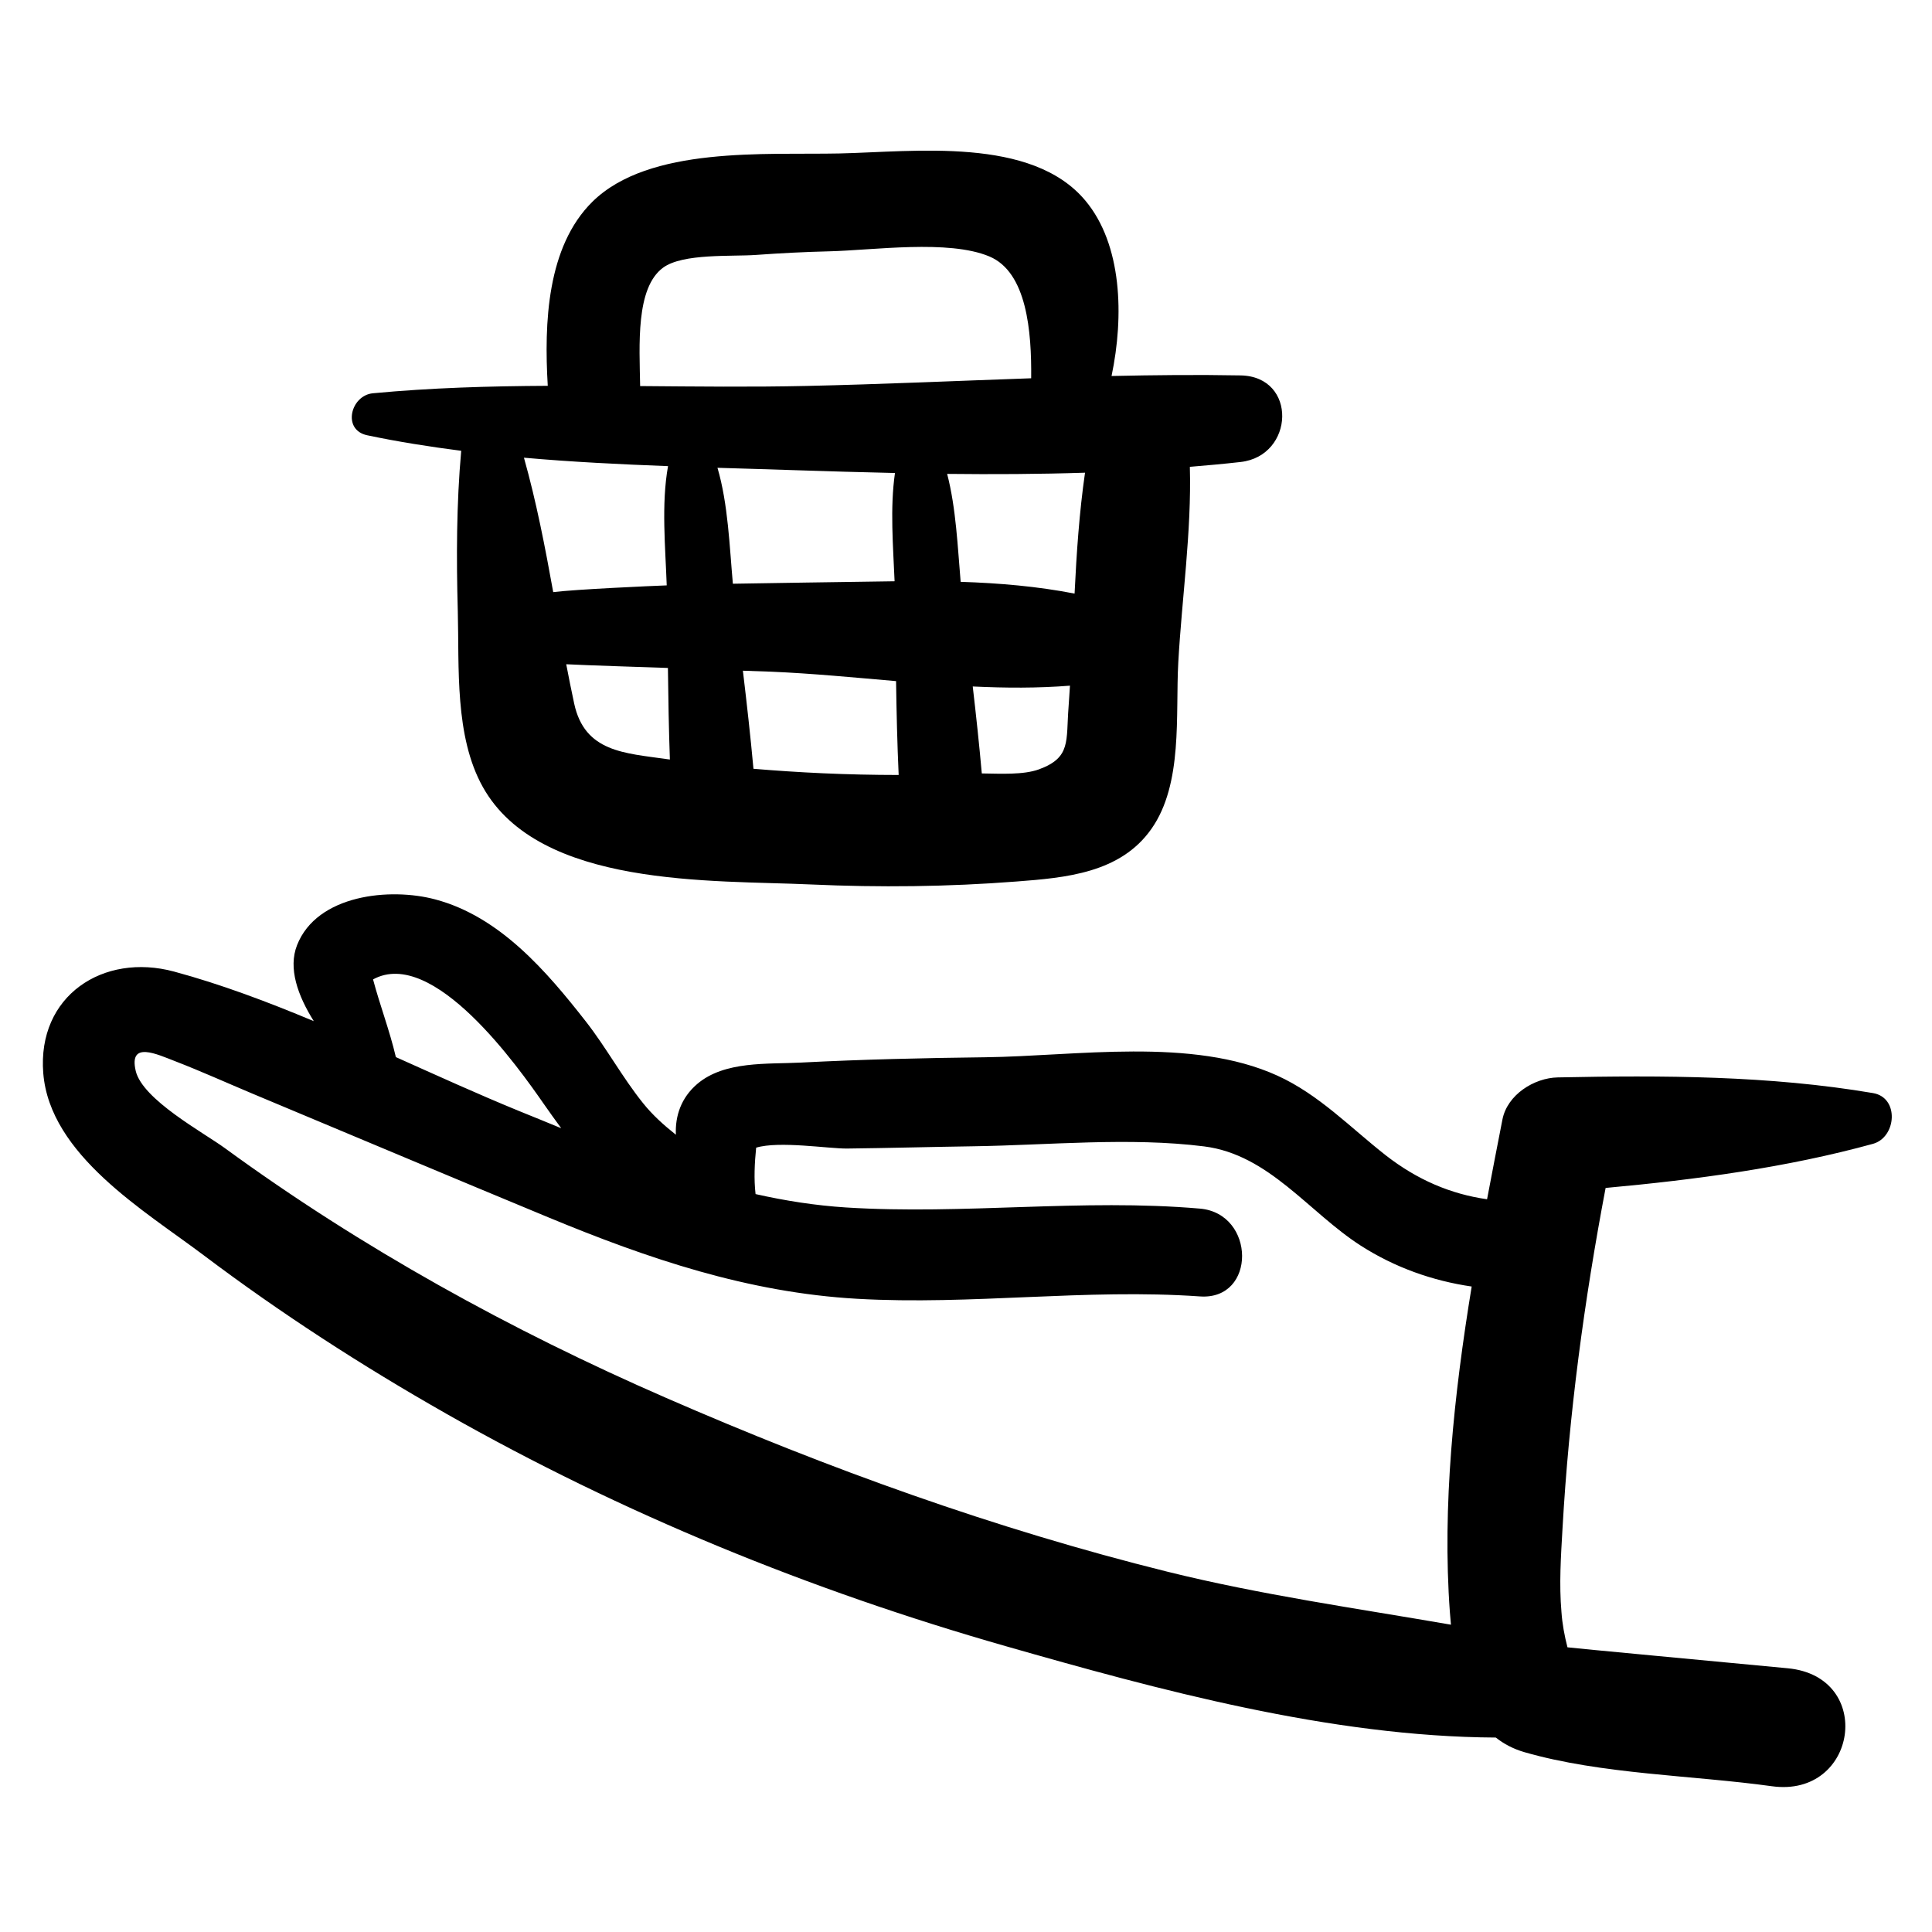
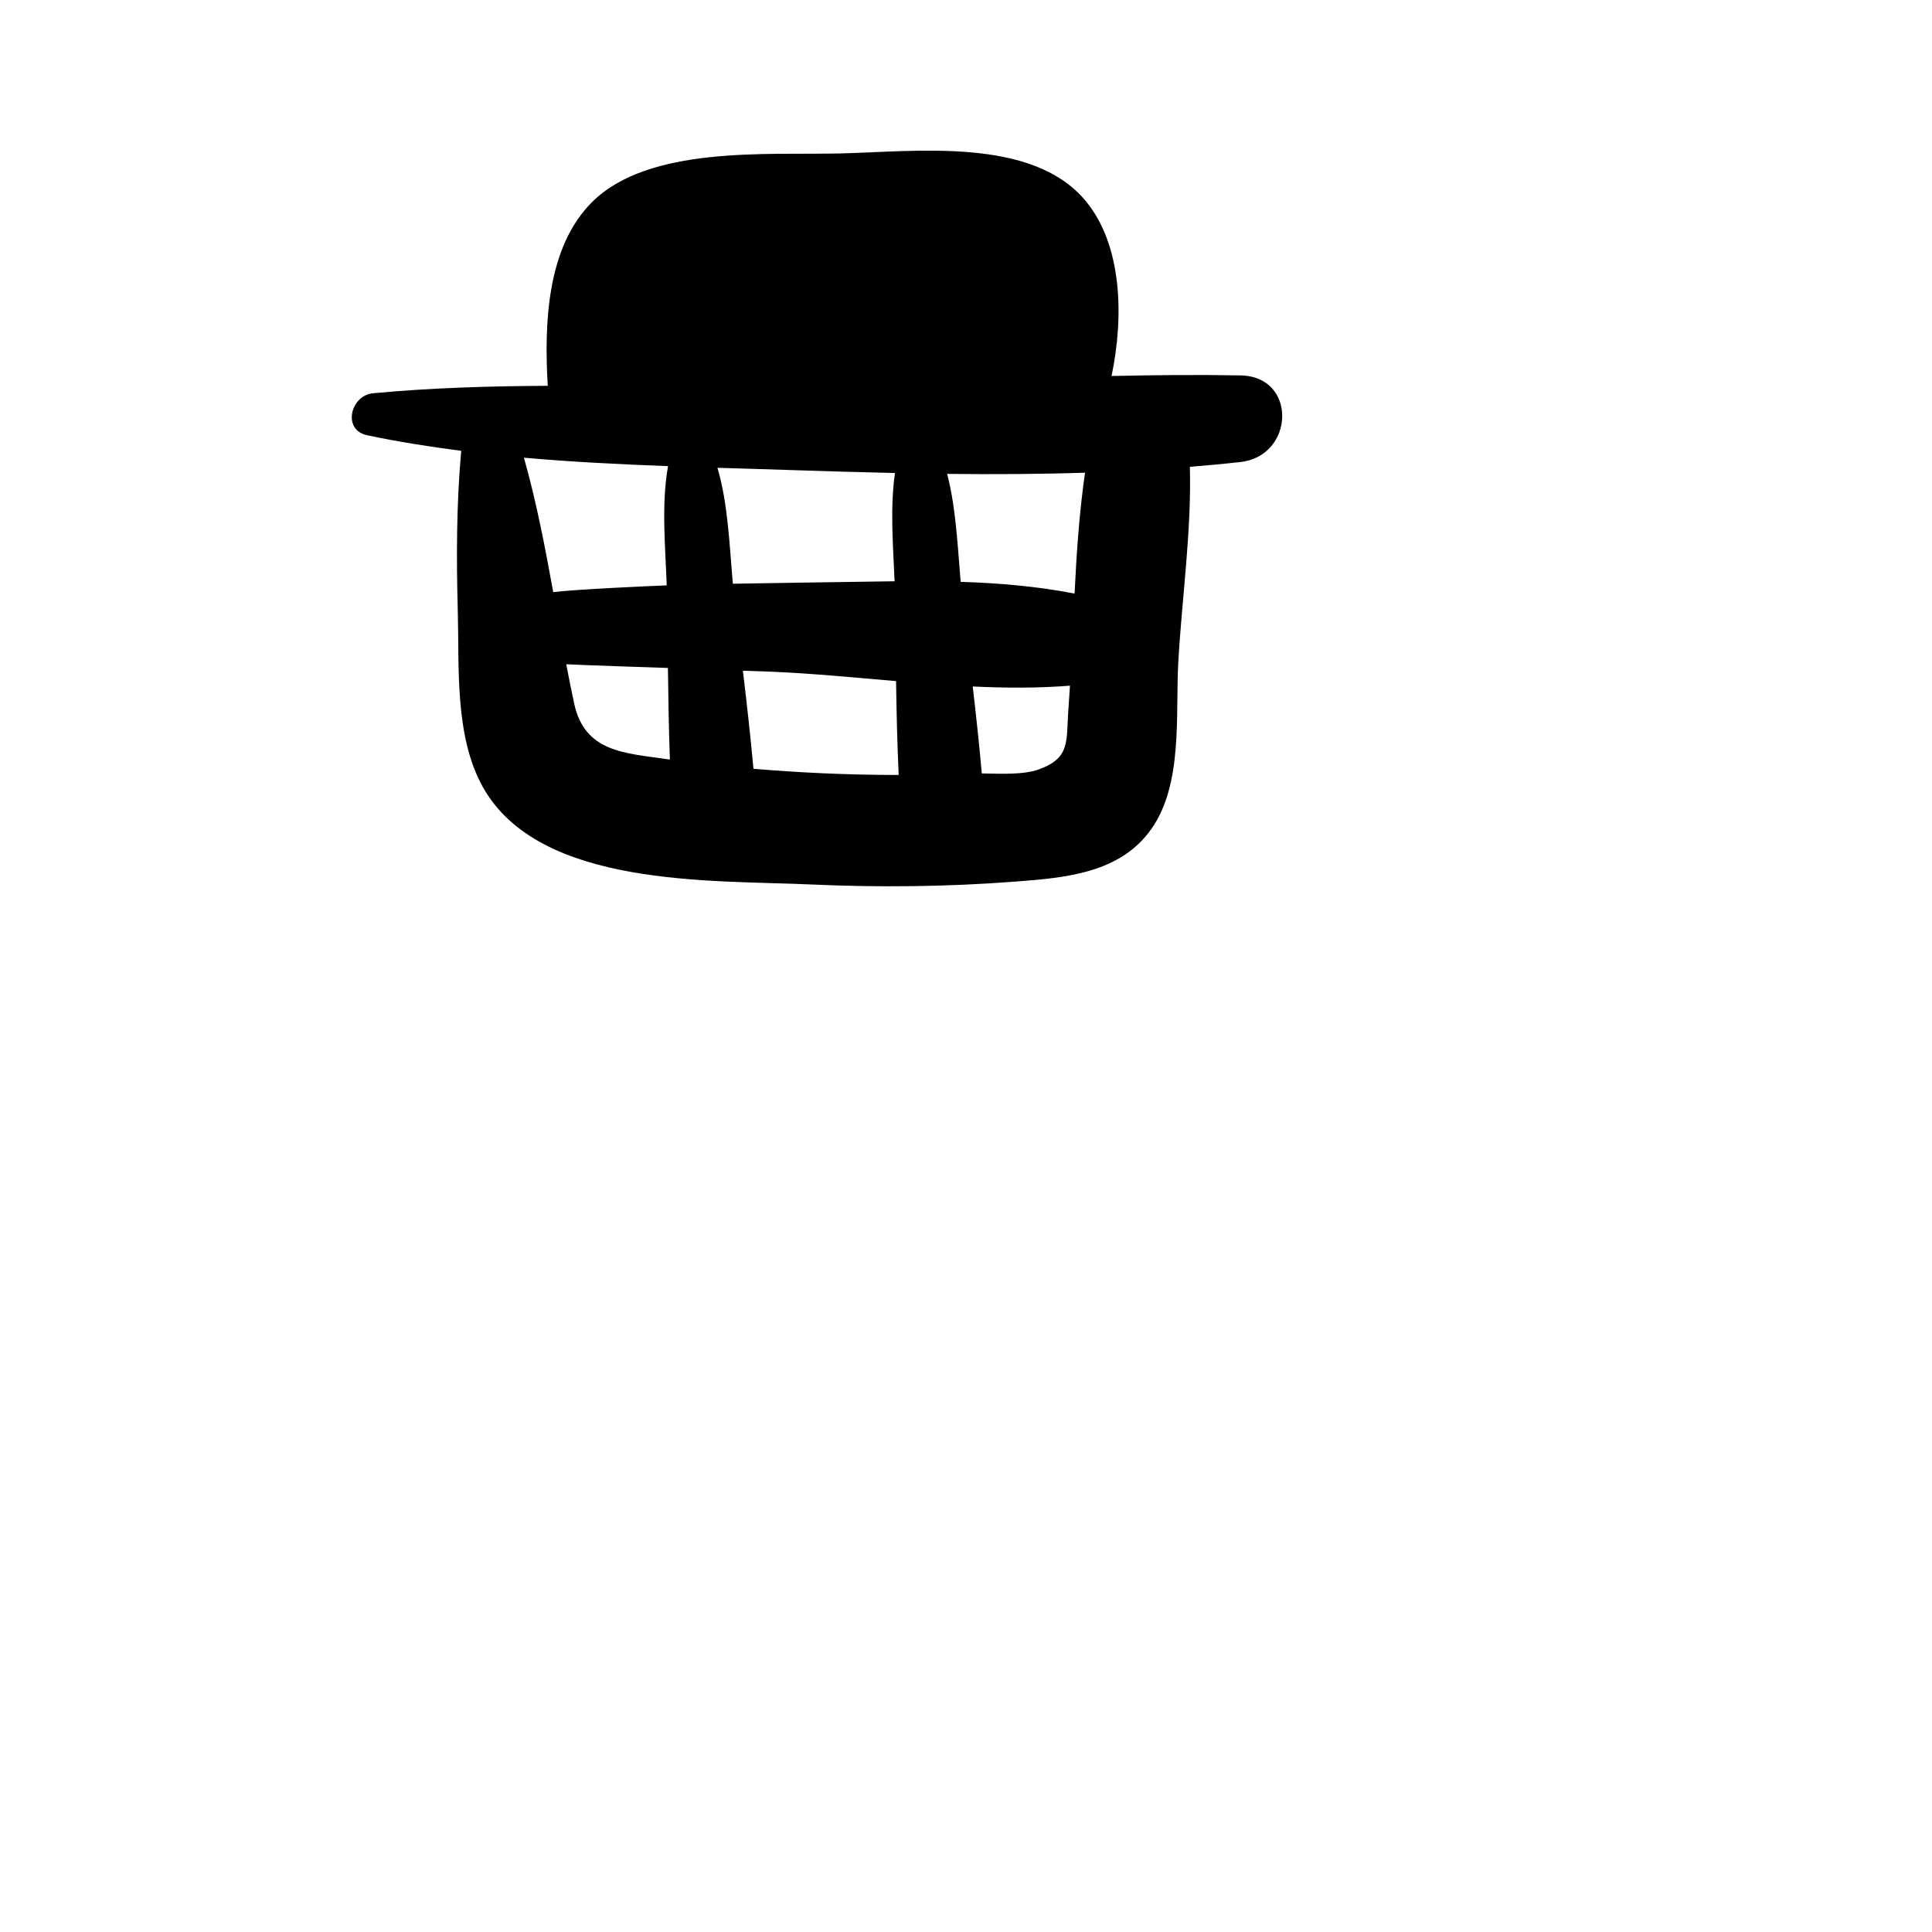
<svg xmlns="http://www.w3.org/2000/svg" fill="#000000" width="800px" height="800px" version="1.1" viewBox="144 144 512 512">
  <g>
-     <path d="m262.16 518.59c46.832 26.586 96.578 46.855 148.34 61.652 40.148 11.473 86 24.012 129.91 24.227 2.125 1.695 4.621 3.012 7.586 3.875 20.395 5.879 44.48 6.102 65.555 9.023 22.738 3.16 27.383-29.055 4.231-31.258-15.617-1.488-57.801-5.422-58.387-5.555-0.793-3.082-1.371-6.18-1.594-9.363-0.641-7.32-0.145-14.77 0.277-22.078 1.711-30.352 5.758-60.461 11.426-90.297 23.828-2.18 47.938-5.387 70.859-11.691 6.223-1.723 7.043-12.258 0-13.449-27.453-4.656-55.738-4.723-83.555-4.152-6.262 0.133-13.363 4.586-14.648 11.16-1.352 6.941-2.731 13.996-4.074 21.133-9.605-1.371-18.465-5.117-26.867-11.664-9.418-7.387-17.668-16.082-28.723-21.109-22.594-10.27-53.441-5.144-77.438-4.859-16.289 0.195-32.516 0.57-48.785 1.406-8.898 0.461-20.254-0.488-27.492 5.664-4.273 3.648-5.891 8.492-5.664 13.457-3.18-2.523-6.184-5.211-8.719-8.387-5.449-6.777-9.715-14.664-15.109-21.582-10.441-13.344-22.836-27.844-39.93-32.387-11.984-3.207-31.352-1.297-36.633 12.109-2.41 6.106 0.16 13.336 4.43 20.152-12.258-5.133-24.598-9.781-37.012-13.137-18.816-5.082-36.309 6.438-34.68 26.914 1.734 21.73 26.957 36.523 42.551 48.289 20.422 15.387 41.938 29.285 64.152 41.906zm25.957-82.031c1.539 2.219 3.074 4.336 4.613 6.434-3.754-1.535-7.5-3.094-11.266-4.602-10.746-4.402-21.598-9.344-32.555-14.25-1.633-6.992-4.219-13.703-6.047-20.59 15.934-8.715 38.555 23.363 45.254 33.008zm-108.15-8.77c-1.887-8.039 5.656-4.394 10.445-2.559 6.887 2.664 13.652 5.723 20.469 8.586 26.137 10.922 52.215 21.93 78.371 32.766 26.531 11 52.992 19.965 81.887 21.609 30.316 1.734 60.547-2.75 90.875-0.625 14.992 1.039 14.75-21.973 0-23.27-31.273-2.707-62.527 1.668-93.785-0.305-8.16-0.52-16.133-1.777-23.996-3.547-0.469-3.996-0.254-8.289 0.156-12.301 6.094-1.84 19.215 0.281 24.078 0.234 11.184-0.129 22.355-0.438 33.539-0.602 19.883-0.293 41.363-2.457 61.109 0.035 17.195 2.172 27.719 17.457 41.512 26.305 9.004 5.773 19.012 9.316 29.383 10.828-4.711 28.75-7.832 58.199-5.781 86.258 0.082 1.086 0.184 2.219 0.289 3.359-25.156-4.356-50.547-7.934-75.219-14.062-45.582-11.328-89.711-27.273-132.75-46.031-41.109-17.906-80.73-39.746-116.98-66.215-5.629-4.117-21.793-12.82-23.609-20.465z" />
-     <path d="m265.32 305.96c0.402 14.855-0.891 33.137 6.637 46.605 14.98 26.801 60.816 24.625 86.973 25.828 18.109 0.82 36.312 0.621 54.398-0.781 13.059-0.992 27.559-2.215 35.793-13.926 8.449-11.984 6.359-30.25 7.137-44.148 0.941-16.926 3.539-34.715 3.066-51.824 4.481-0.367 8.969-0.773 13.426-1.277 14.332-1.605 15.141-22.695 0-22.949-11.383-0.211-22.789-0.094-34.176 0.156 3.332-15.855 2.801-34.836-6.926-46.465-14.223-17.059-45.309-12.949-65.207-12.512-19.445 0.422-50.426-2.031-65.461 12.812-12.016 11.871-12.805 32.078-11.816 48.766-15.535 0.082-31.035 0.527-46.344 1.977-5.894 0.559-8.223 9.711-1.508 11.129 8.184 1.727 16.504 3.027 24.914 4.117-1.266 14.109-1.293 28.312-0.906 42.492zm55.441 39.219c-11.246-1.617-21.812-1.844-24.598-14.73-0.746-3.473-1.441-6.941-2.106-10.418 4.762 0.266 22.762 0.836 26.949 0.984 0.094 8.082 0.234 16.184 0.52 24.262-0.234-0.039-0.492-0.059-0.766-0.098zm13.375-77.207c6.875 0.211 13.746 0.402 20.52 0.633 8.797 0.289 17.648 0.547 26.52 0.746-1.344 9.273-0.477 19.559-0.102 28.691-10 0.109-38.43 0.594-42.855 0.652-0.887-9.781-1.25-21.086-4.082-30.723zm27.82 80.949c-6.102-0.277-12.191-0.676-18.281-1.184-0.793-8.672-1.766-17.336-2.801-25.992 2.519 0.09 5.039 0.16 7.562 0.262 10.828 0.461 21.902 1.539 33.031 2.496 0.117 8.301 0.316 16.605 0.688 24.875-6.738-0.008-13.473-0.152-20.199-0.457zm65.219-17.527c-0.699 8.996 0.715 13.348-7.824 16.488-4.148 1.512-10.242 1.152-15.164 1.086-0.68-7.684-1.508-15.359-2.402-23.043 8.664 0.414 17.277 0.461 25.766-0.215-0.137 1.891-0.23 3.805-0.375 5.684zm4.367-62.125c-1.516 10.504-2.246 21.266-2.769 32.039-9.805-1.914-19.953-2.785-30.191-3.117-0.785-9.129-1.211-19.504-3.578-28.605 12.18 0.137 24.379 0.078 36.539-0.316zm-111.83-54.324c5.238-3.863 18.324-2.918 24.641-3.387 6.449-0.465 12.887-0.797 19.355-0.953 11.664-0.277 31.637-3.188 42.469 1.352 9.965 4.156 11.227 19.891 11.094 32.289-19.848 0.691-39.711 1.594-59.5 2.031-14.605 0.328-29.348 0.156-44.129 0.035-0.176-10.797-1.223-25.996 6.07-31.367zm1.324 52.586c-1.816 10.098-0.691 21.621-0.348 31.602-4.074 0.148-24.227 1.047-30.078 1.789-2.16-11.977-4.453-23.879-7.758-35.625 12.703 1.129 25.477 1.754 38.184 2.234z" />
+     <path d="m265.32 305.96c0.402 14.855-0.891 33.137 6.637 46.605 14.98 26.801 60.816 24.625 86.973 25.828 18.109 0.82 36.312 0.621 54.398-0.781 13.059-0.992 27.559-2.215 35.793-13.926 8.449-11.984 6.359-30.25 7.137-44.148 0.941-16.926 3.539-34.715 3.066-51.824 4.481-0.367 8.969-0.773 13.426-1.277 14.332-1.605 15.141-22.695 0-22.949-11.383-0.211-22.789-0.094-34.176 0.156 3.332-15.855 2.801-34.836-6.926-46.465-14.223-17.059-45.309-12.949-65.207-12.512-19.445 0.422-50.426-2.031-65.461 12.812-12.016 11.871-12.805 32.078-11.816 48.766-15.535 0.082-31.035 0.527-46.344 1.977-5.894 0.559-8.223 9.711-1.508 11.129 8.184 1.727 16.504 3.027 24.914 4.117-1.266 14.109-1.293 28.312-0.906 42.492zm55.441 39.219c-11.246-1.617-21.812-1.844-24.598-14.73-0.746-3.473-1.441-6.941-2.106-10.418 4.762 0.266 22.762 0.836 26.949 0.984 0.094 8.082 0.234 16.184 0.52 24.262-0.234-0.039-0.492-0.059-0.766-0.098zm13.375-77.207c6.875 0.211 13.746 0.402 20.52 0.633 8.797 0.289 17.648 0.547 26.52 0.746-1.344 9.273-0.477 19.559-0.102 28.691-10 0.109-38.43 0.594-42.855 0.652-0.887-9.781-1.25-21.086-4.082-30.723zm27.82 80.949c-6.102-0.277-12.191-0.676-18.281-1.184-0.793-8.672-1.766-17.336-2.801-25.992 2.519 0.09 5.039 0.16 7.562 0.262 10.828 0.461 21.902 1.539 33.031 2.496 0.117 8.301 0.316 16.605 0.688 24.875-6.738-0.008-13.473-0.152-20.199-0.457zm65.219-17.527c-0.699 8.996 0.715 13.348-7.824 16.488-4.148 1.512-10.242 1.152-15.164 1.086-0.68-7.684-1.508-15.359-2.402-23.043 8.664 0.414 17.277 0.461 25.766-0.215-0.137 1.891-0.23 3.805-0.375 5.684zm4.367-62.125c-1.516 10.504-2.246 21.266-2.769 32.039-9.805-1.914-19.953-2.785-30.191-3.117-0.785-9.129-1.211-19.504-3.578-28.605 12.18 0.137 24.379 0.078 36.539-0.316zm-111.83-54.324zm1.324 52.586c-1.816 10.098-0.691 21.621-0.348 31.602-4.074 0.148-24.227 1.047-30.078 1.789-2.16-11.977-4.453-23.879-7.758-35.625 12.703 1.129 25.477 1.754 38.184 2.234z" />
  </g>
</svg>